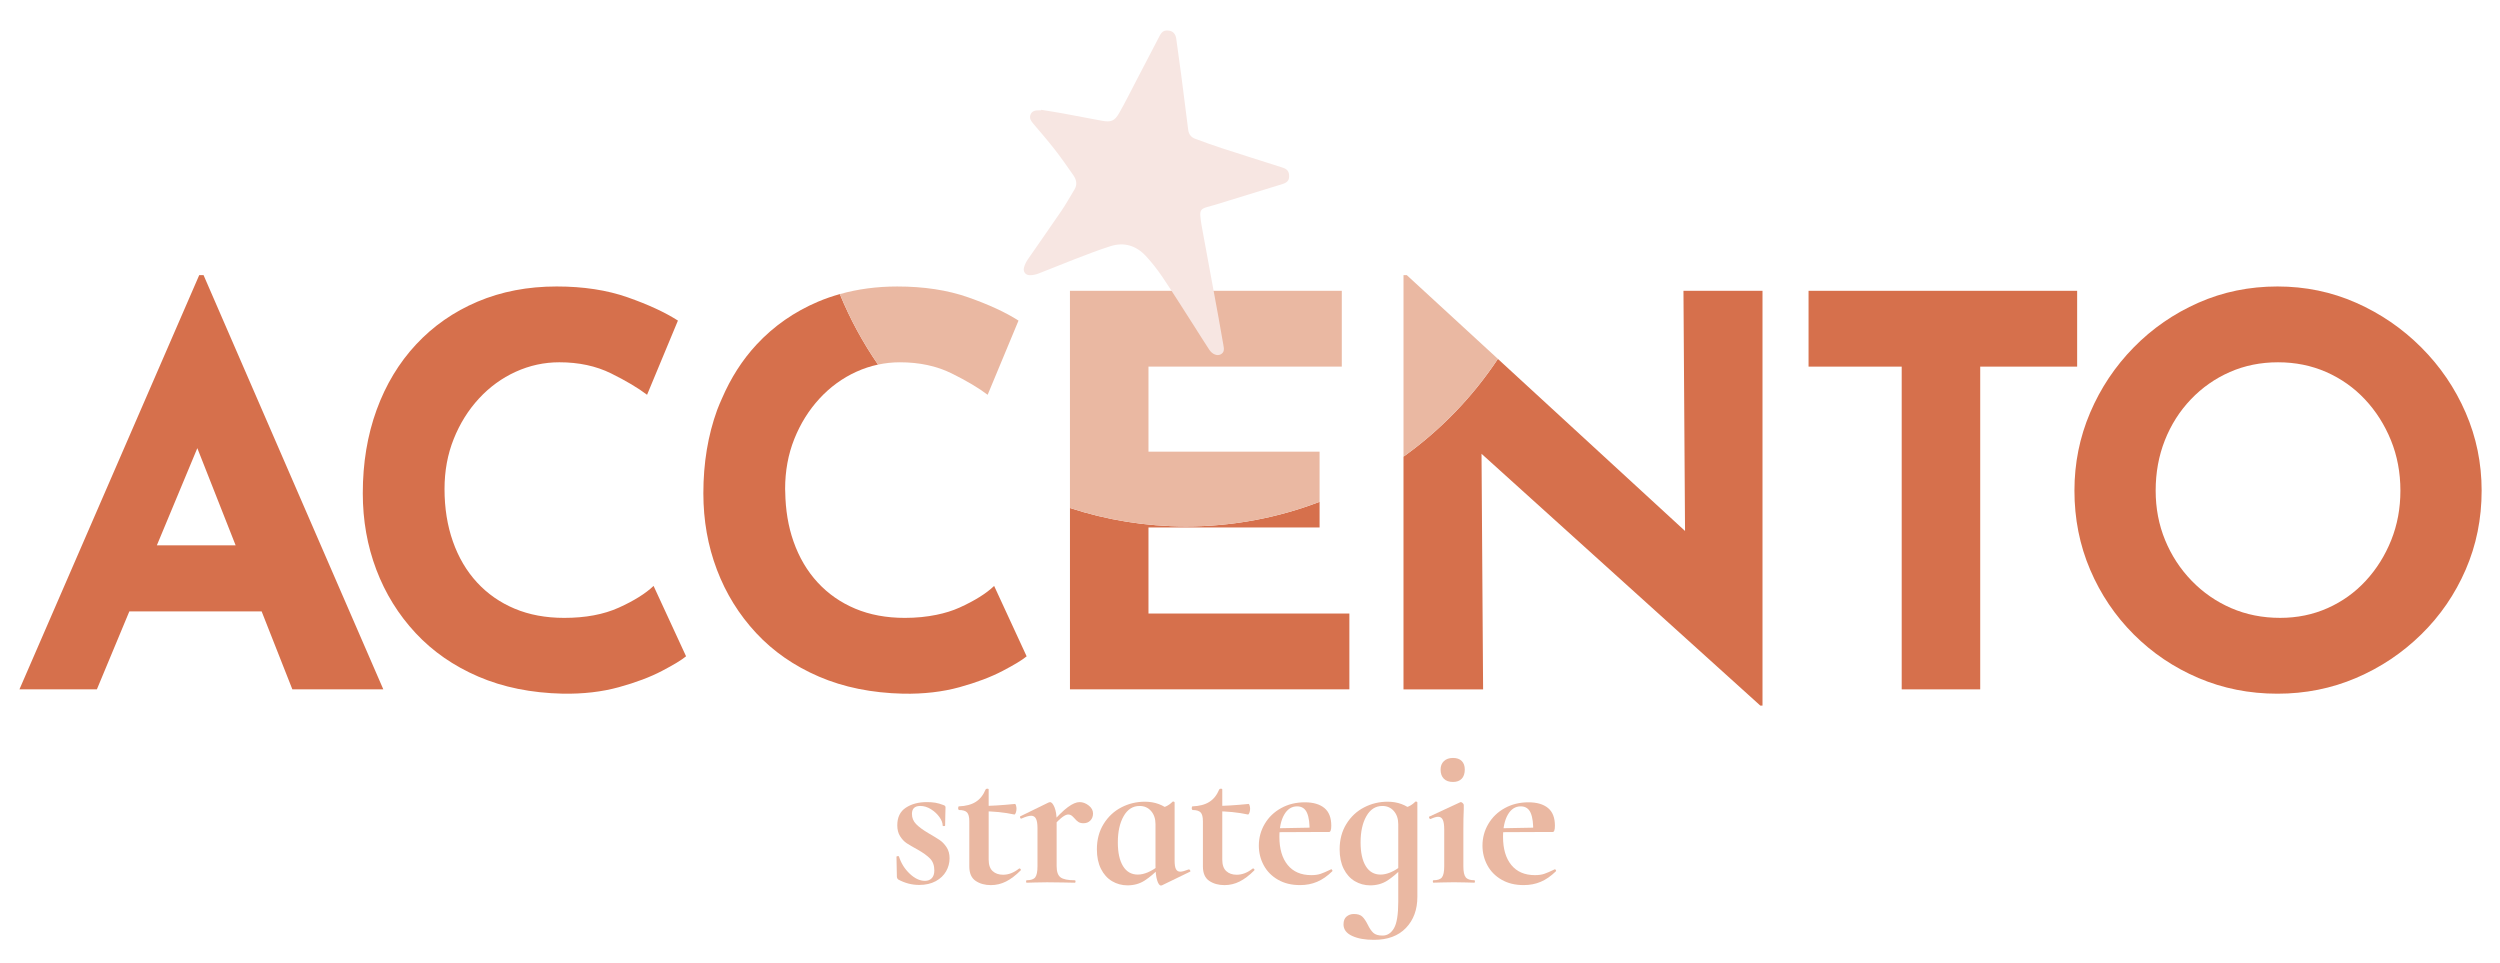
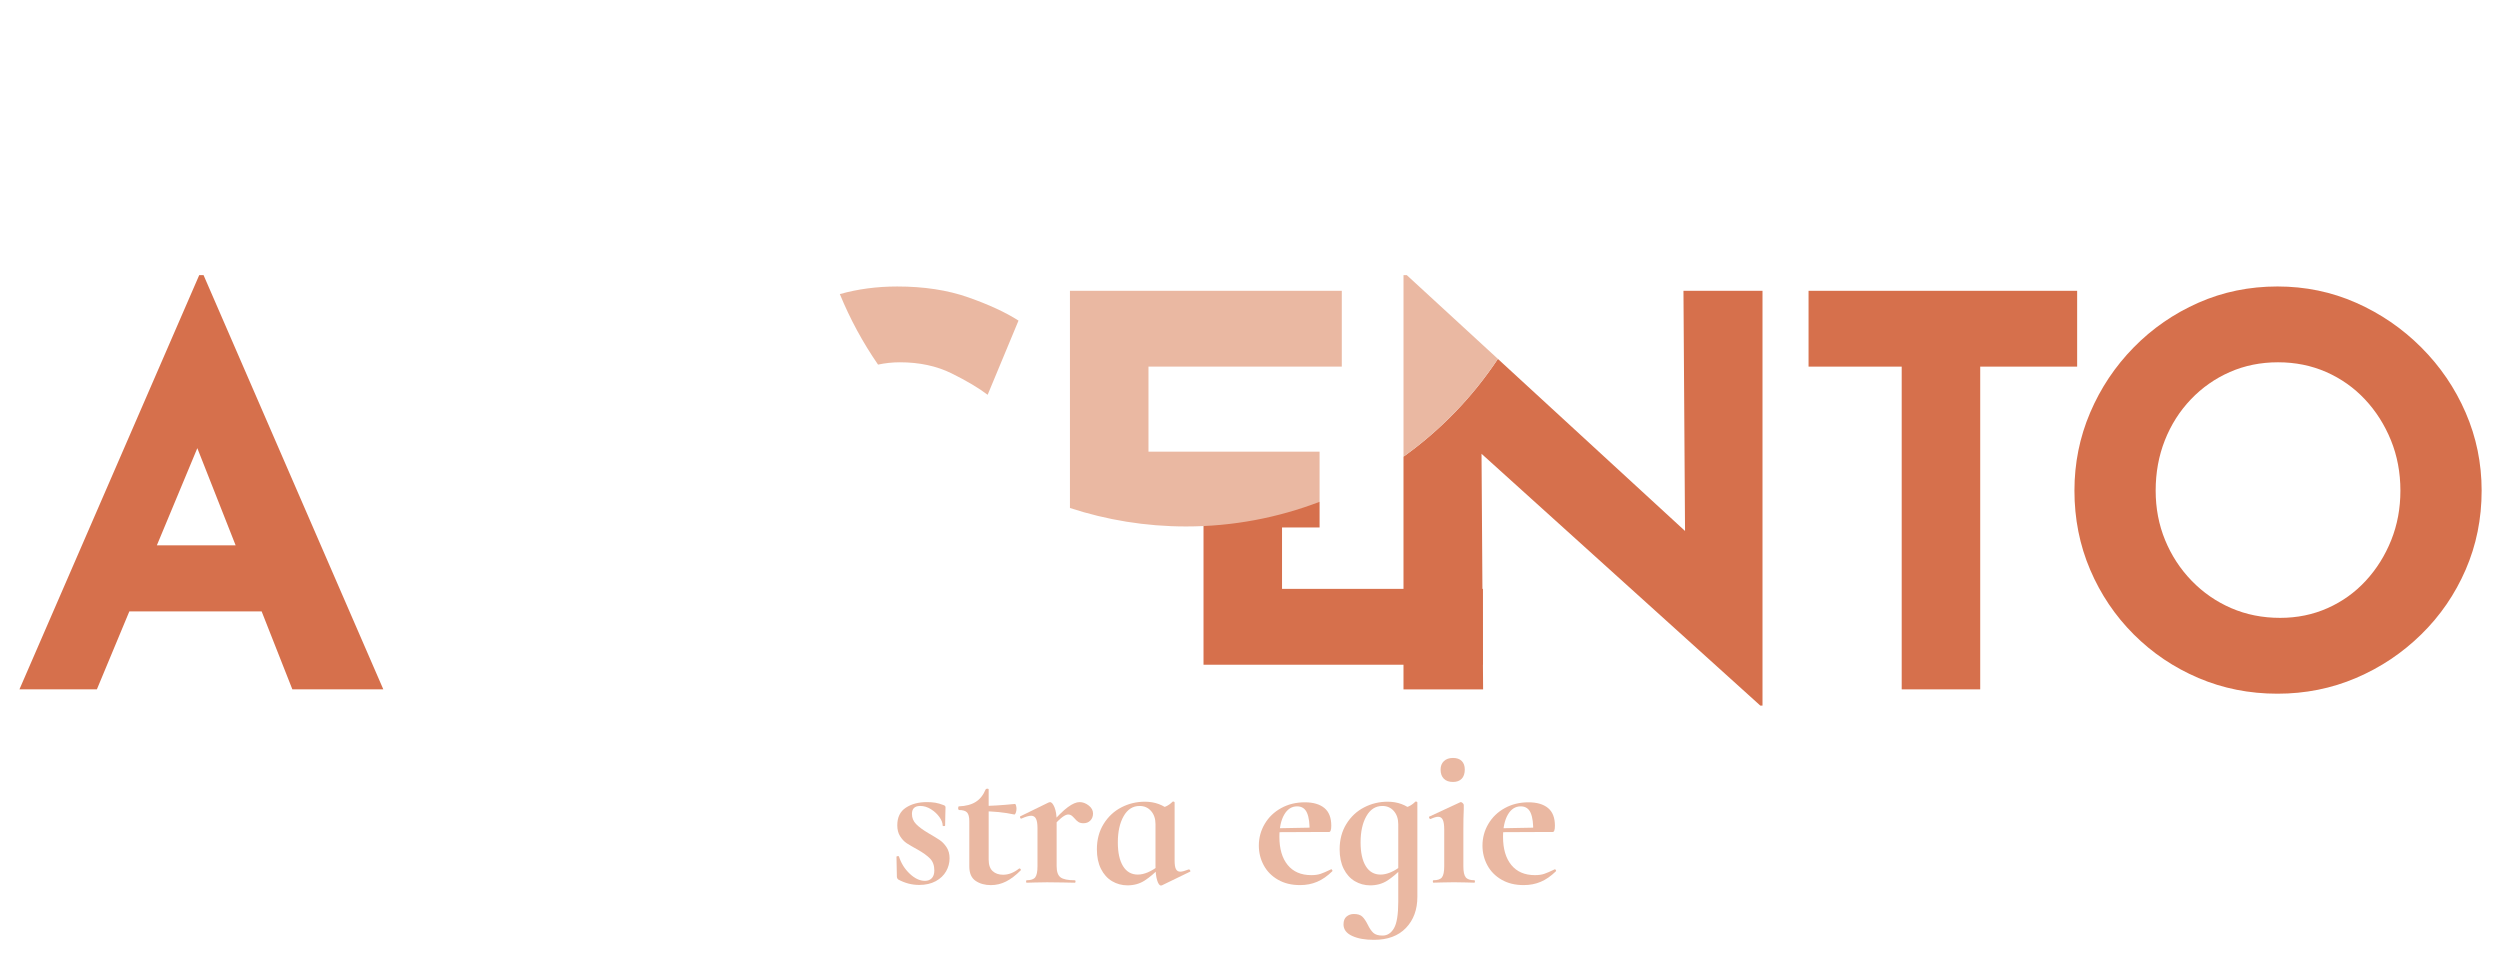
<svg xmlns="http://www.w3.org/2000/svg" version="1.1" id="Livello_1" x="0px" y="0px" width="176.333px" height="67.935px" viewBox="0 0 176.333 67.935" xml:space="preserve">
  <g>
    <polygon fill="none" points="11.064,38.463 16.618,38.463 13.917,31.61  " />
    <path fill="none" d="M166.808,28.17c-0.777-0.827-1.687-1.47-2.731-1.929c-1.044-0.458-2.177-0.687-3.399-0.687   c-1.223,0-2.356,0.229-3.399,0.687c-1.044,0.459-1.961,1.102-2.75,1.929c-0.789,0.828-1.4,1.789-1.833,2.884   c-0.434,1.095-0.649,2.279-0.649,3.552c0,1.248,0.223,2.412,0.668,3.495c0.445,1.083,1.07,2.037,1.872,2.864   c0.802,0.828,1.731,1.471,2.788,1.929c1.056,0.459,2.209,0.687,3.456,0.687c1.197,0,2.311-0.229,3.342-0.687   c1.031-0.458,1.929-1.101,2.693-1.929c0.764-0.827,1.361-1.782,1.795-2.864c0.433-1.082,0.649-2.247,0.649-3.495   c0-1.273-0.223-2.457-0.668-3.552C168.195,29.959,167.584,28.998,166.808,28.17z" />
    <path fill="#D6704C" d="M14.052,19.404L1.371,48.623h5.462l2.29-5.5h9.331l2.167,5.5h6.416l-12.68-29.218H14.052z M11.064,38.463   l2.854-6.853l2.701,6.853H11.064z" />
-     <path fill="#D6704C" d="M43.653,42.856c-1.07,0.484-2.356,0.725-3.858,0.725c-1.299,0-2.463-0.216-3.495-0.649   c-1.031-0.433-1.916-1.05-2.655-1.852c-0.739-0.802-1.305-1.763-1.699-2.884c-0.395-1.12-0.592-2.355-0.592-3.705   c0-1.273,0.216-2.45,0.65-3.533c0.433-1.082,1.024-2.03,1.776-2.846c0.751-0.814,1.617-1.445,2.597-1.891   c0.98-0.445,2.005-0.668,3.075-0.668c1.375,0,2.59,0.262,3.648,0.783c1.056,0.522,1.903,1.025,2.54,1.509l2.177-5.233   c-0.916-0.586-2.1-1.133-3.552-1.642c-1.451-0.509-3.12-0.764-5.003-0.764c-2.037,0-3.896,0.357-5.576,1.069   c-1.681,0.713-3.126,1.719-4.335,3.017c-1.21,1.299-2.139,2.84-2.788,4.622c-0.649,1.783-0.974,3.743-0.974,5.882   c0,1.91,0.318,3.705,0.955,5.385c0.637,1.68,1.56,3.17,2.769,4.469c1.209,1.299,2.686,2.324,4.431,3.074   c1.744,0.751,3.724,1.152,5.939,1.203c1.451,0.025,2.775-0.128,3.973-0.459c1.197-0.33,2.209-0.712,3.036-1.146   c0.827-0.433,1.394-0.776,1.699-1.031l-2.292-4.965C45.537,41.862,44.722,42.372,43.653,42.856z" />
    <polygon fill="#D6704C" points="146.508,20.512 127.563,20.512 127.563,25.859 134.133,25.859 134.133,48.623 139.671,48.623    139.671,25.859 146.508,25.859  " />
    <path fill="#D6704C" d="M173.911,29.106c-0.751-1.732-1.795-3.266-3.132-4.603c-1.337-1.337-2.871-2.387-4.602-3.151   c-1.732-0.764-3.578-1.146-5.538-1.146c-1.986,0-3.845,0.382-5.576,1.146c-1.732,0.764-3.253,1.814-4.564,3.151   c-1.312,1.337-2.336,2.871-3.074,4.603c-0.739,1.732-1.108,3.565-1.108,5.5c0,1.986,0.369,3.845,1.108,5.576   c0.738,1.732,1.763,3.253,3.074,4.564c1.312,1.312,2.833,2.336,4.564,3.075c1.731,0.738,3.59,1.108,5.576,1.108   c1.961,0,3.806-0.369,5.538-1.108c1.731-0.738,3.265-1.763,4.602-3.075c1.337-1.311,2.381-2.832,3.132-4.564   c0.751-1.731,1.127-3.59,1.127-5.576C175.038,32.671,174.662,30.838,173.911,29.106z M168.66,38.1   c-0.434,1.083-1.031,2.037-1.795,2.864c-0.764,0.828-1.662,1.471-2.693,1.929c-1.031,0.459-2.146,0.687-3.342,0.687   c-1.248,0-2.4-0.229-3.456-0.687c-1.057-0.458-1.986-1.101-2.788-1.929c-0.802-0.827-1.426-1.782-1.872-2.864   c-0.446-1.082-0.668-2.247-0.668-3.495c0-1.273,0.216-2.457,0.649-3.552c0.433-1.094,1.044-2.056,1.833-2.884   c0.789-0.827,1.706-1.47,2.75-1.929c1.044-0.458,2.177-0.687,3.399-0.687c1.222,0,2.355,0.229,3.399,0.687   c1.044,0.459,1.954,1.102,2.731,1.929c0.776,0.828,1.387,1.789,1.833,2.884c0.445,1.095,0.668,2.279,0.668,3.552   C169.309,35.853,169.093,37.018,168.66,38.1z" />
    <g>
-       <path fill="#D6704C" d="M70.12,41.328c-0.56,0.535-1.375,1.044-2.444,1.528c-0.493,0.223-1.036,0.388-1.62,0.508    c-0.685,0.141-1.427,0.217-2.237,0.217c-1.299,0-2.463-0.216-3.495-0.649c-1.031-0.433-1.916-1.05-2.655-1.853    c-0.739-0.802-1.305-1.763-1.699-2.884c-0.375-1.063-0.566-2.233-0.585-3.503c-0.001-0.068-0.008-0.133-0.008-0.201    c0-1.273,0.216-2.451,0.649-3.533c0.433-1.082,1.025-2.03,1.776-2.846c0.751-0.814,1.617-1.445,2.597-1.891    c0.499-0.227,1.009-0.394,1.531-0.506c-1.067-1.546-1.973-3.211-2.694-4.972c-0.524,0.148-1.035,0.323-1.529,0.532    c-1.681,0.713-3.126,1.719-4.335,3.018c-1.022,1.097-1.831,2.377-2.453,3.819c-0.115,0.265-0.234,0.525-0.335,0.802    c-0.649,1.783-0.974,3.743-0.974,5.882c0,1.91,0.318,3.705,0.955,5.385s1.56,3.17,2.769,4.469    c1.209,1.299,2.686,2.324,4.431,3.074c1.744,0.752,3.724,1.152,5.939,1.204c1.451,0.025,2.776-0.128,3.973-0.458    c1.197-0.331,2.208-0.713,3.036-1.146c0.827-0.433,1.394-0.776,1.699-1.031l-0.126-0.274L70.12,41.328z" />
-       <path fill="#D6704C" d="M81.006,37.203h12.069v-1.809c-2.927,1.12-6.1,1.739-9.42,1.739c-2.859,0-5.609-0.461-8.187-1.302v11.054    v1.738h19.708v-2.655v-2.692h-14.17V37.203z" />
+       <path fill="#D6704C" d="M81.006,37.203h12.069v-1.809c-2.859,0-5.609-0.461-8.187-1.302v11.054    v1.738h19.708v-2.655v-2.692h-14.17V37.203z" />
      <path fill="#D6704C" d="M119.399,20.512h-0.659l0.014,2.108l0.097,14.831l-5.277-4.851l-7.924-7.285    c-1.781,2.685-4.041,5.021-6.657,6.894v12.27v4.145h5.615l-0.049-7.281l-0.062-9.336l5.412,4.888l14.254,12.875h0.152V20.512    H119.399z" />
    </g>
    <path fill="#EAB8A2" d="M67.122,26.337c1.056,0.522,1.903,1.025,2.54,1.509l2.177-5.233c-0.916-0.586-2.1-1.133-3.552-1.642   c-1.451-0.509-3.12-0.764-5.003-0.764c-1.439,0-2.787,0.182-4.047,0.537c0.722,1.761,1.627,3.426,2.694,4.973   c0.504-0.108,1.018-0.163,1.544-0.163C64.85,25.554,66.065,25.815,67.122,26.337z" />
    <path fill="#EAB8A2" d="M81.006,31.856v-5.997h13.635v-5.347H75.467v15.319c2.578,0.841,5.328,1.302,8.187,1.302   c3.32,0,6.494-0.619,9.42-1.738v-3.539H81.006z" />
    <path fill="#EAB8A2" d="M98.994,19.404v12.804c2.616-1.873,4.876-4.21,6.657-6.894l-6.428-5.91H98.994z" />
-     <path fill="#F7E6E2" d="M73.436,7.745c0.496,0.081,0.993,0.156,1.487,0.246c0.927,0.169,1.853,0.349,2.78,0.522   c0.652,0.122,0.907,0.036,1.237-0.542c0.423-0.741,0.802-1.509,1.197-2.266c0.555-1.062,1.105-2.127,1.662-3.189   c0.167-0.318,0.345-0.404,0.679-0.351c0.255,0.041,0.439,0.235,0.484,0.551c0.126,0.878,0.246,1.757,0.361,2.636   c0.165,1.267,0.324,2.535,0.484,3.803c0.039,0.307,0.198,0.525,0.485,0.63c0.622,0.229,1.244,0.458,1.874,0.663   c1.428,0.464,2.861,0.914,4.292,1.371c0.349,0.111,0.472,0.281,0.468,0.631c-0.003,0.272-0.143,0.43-0.466,0.53   c-1.588,0.489-3.175,0.979-4.763,1.467c-0.191,0.059-0.385,0.105-0.576,0.162c-0.375,0.111-0.488,0.227-0.458,0.618   c0.032,0.42,0.118,0.836,0.194,1.252c0.358,1.956,0.721,3.911,1.08,5.866c0.12,0.652,0.236,1.305,0.346,1.958   c0.043,0.258,0.117,0.541-0.193,0.696c-0.246,0.123-0.586-0.012-0.794-0.327c-0.37-0.559-0.722-1.131-1.084-1.696   c-0.734-1.143-1.455-2.295-2.212-3.422c-0.355-0.528-0.752-1.036-1.185-1.502c-0.675-0.726-1.526-0.994-2.487-0.689   c-0.843,0.268-1.669,0.59-2.496,0.907c-0.865,0.331-1.719,0.692-2.584,1.023c-0.196,0.075-0.418,0.123-0.627,0.118   c-0.3-0.007-0.475-0.258-0.394-0.551c0.054-0.196,0.149-0.389,0.264-0.558c0.787-1.146,1.592-2.279,2.373-3.429   c0.331-0.487,0.617-1.005,0.923-1.509c0.216-0.356,0.134-0.696-0.084-1.009c-0.421-0.602-0.839-1.207-1.29-1.786   c-0.496-0.636-1.025-1.247-1.547-1.863c-0.159-0.188-0.279-0.382-0.178-0.628c0.109-0.265,0.349-0.299,0.6-0.295   c0.048,0.001,0.096,0,0.144,0C73.432,7.771,73.434,7.758,73.436,7.745z" />
    <g>
      <g>
        <path fill="#EAB8A2" d="M64.615,58.125c0.196,0.201,0.481,0.412,0.854,0.633c0.363,0.211,0.634,0.375,0.811,0.494     c0.177,0.121,0.338,0.287,0.481,0.502c0.144,0.217,0.215,0.477,0.215,0.783c0,0.326-0.081,0.631-0.244,0.918     c-0.162,0.287-0.406,0.52-0.731,0.697c-0.325,0.176-0.713,0.266-1.163,0.266c-0.526,0-1.023-0.131-1.492-0.389     c-0.058-0.057-0.086-0.115-0.086-0.172l-0.029-1.42c0-0.029,0.026-0.047,0.079-0.051c0.053-0.006,0.084,0.002,0.094,0.021     c0.152,0.479,0.406,0.885,0.761,1.219c0.354,0.336,0.712,0.504,1.076,0.504c0.201,0,0.361-0.062,0.48-0.188     c0.12-0.125,0.18-0.307,0.18-0.545c0-0.354-0.101-0.635-0.302-0.84s-0.497-0.418-0.89-0.639c-0.335-0.182-0.589-0.33-0.761-0.445     s-0.325-0.277-0.459-0.488c-0.135-0.209-0.201-0.469-0.201-0.773c0-0.564,0.201-0.979,0.603-1.242     c0.402-0.264,0.895-0.395,1.479-0.395c0.22,0,0.419,0.014,0.596,0.043s0.375,0.086,0.596,0.172     c0.086,0.029,0.129,0.082,0.129,0.158c0,0.238-0.005,0.426-0.015,0.559l-0.014,0.719c0,0.029-0.029,0.043-0.086,0.043     c-0.058,0-0.087-0.014-0.087-0.043c0-0.182-0.076-0.381-0.229-0.596s-0.352-0.4-0.596-0.553c-0.243-0.152-0.495-0.23-0.753-0.23     c-0.393,0-0.589,0.188-0.589,0.561C64.321,57.685,64.42,57.925,64.615,58.125z" />
        <path fill="#EAB8A2" d="M68.813,62.13c-0.297-0.201-0.445-0.541-0.445-1.02v-3.186c0-0.297-0.053-0.504-0.157-0.617     c-0.105-0.115-0.297-0.174-0.574-0.174c-0.01,0-0.021-0.014-0.036-0.043c-0.015-0.027-0.021-0.057-0.021-0.086     c0-0.037,0.005-0.068,0.015-0.094c0.009-0.023,0.023-0.035,0.043-0.035c0.487-0.02,0.883-0.123,1.184-0.316     c0.302-0.189,0.533-0.482,0.696-0.875c0.02-0.037,0.06-0.057,0.122-0.057s0.094,0.02,0.094,0.057v4.951     c0,0.365,0.093,0.633,0.279,0.805s0.433,0.258,0.739,0.258c0.383,0,0.756-0.143,1.119-0.43l0.029-0.016     c0.038,0,0.069,0.02,0.093,0.059c0.024,0.037,0.021,0.066-0.007,0.086c-0.354,0.354-0.698,0.615-1.033,0.781     c-0.335,0.168-0.689,0.252-1.062,0.252C69.468,62.431,69.11,62.33,68.813,62.13z M69.229,57.22v-0.373     c0.622,0,1.411-0.047,2.368-0.143c0.02,0,0.041,0.035,0.064,0.107c0.024,0.072,0.036,0.15,0.036,0.236     c0,0.096-0.017,0.189-0.05,0.281c-0.034,0.09-0.07,0.131-0.108,0.121C70.842,57.298,70.071,57.22,69.229,57.22z" />
        <path fill="#EAB8A2" d="M72.373,62.173c0-0.059,0.015-0.086,0.043-0.086c0.297,0,0.498-0.07,0.603-0.209     c0.105-0.139,0.158-0.398,0.158-0.781v-2.699c0-0.297-0.036-0.514-0.107-0.652c-0.072-0.139-0.185-0.209-0.338-0.209     c-0.162,0-0.392,0.066-0.688,0.201h-0.028c-0.029,0-0.051-0.023-0.064-0.072c-0.015-0.047-0.013-0.076,0.007-0.086l1.995-0.975     c0.057-0.02,0.091-0.029,0.101-0.029c0.114,0,0.222,0.121,0.322,0.365s0.151,0.566,0.151,0.969v3.188     c0,0.383,0.091,0.643,0.272,0.781s0.517,0.209,1.005,0.209c0.038,0,0.057,0.027,0.057,0.086c0,0.057-0.019,0.086-0.057,0.086     c-0.335,0-0.599-0.006-0.79-0.016l-1.162-0.014l-0.847,0.014c-0.144,0.01-0.34,0.016-0.589,0.016     C72.387,62.259,72.373,62.23,72.373,62.173z M75.322,56.927c0.32-0.234,0.596-0.352,0.825-0.352c0.221,0,0.433,0.078,0.639,0.236     s0.309,0.348,0.309,0.566c0,0.201-0.062,0.367-0.187,0.496s-0.287,0.193-0.487,0.193c-0.144,0-0.262-0.029-0.353-0.086     s-0.184-0.145-0.279-0.258c-0.086-0.096-0.16-0.166-0.223-0.209s-0.137-0.064-0.223-0.064c-0.105,0-0.236,0.057-0.395,0.172     s-0.419,0.363-0.782,0.746l-0.114-0.186C74.578,57.58,75.002,57.162,75.322,56.927z" />
        <path fill="#EAB8A2" d="M78.436,62.152c-0.33-0.197-0.591-0.486-0.782-0.869s-0.287-0.842-0.287-1.377     c0-0.68,0.158-1.275,0.474-1.787c0.316-0.512,0.732-0.902,1.249-1.17s1.071-0.402,1.665-0.402c0.698,0,1.296,0.221,1.794,0.66     l-1.048,0.918c0-0.373-0.103-0.678-0.309-0.918c-0.206-0.238-0.477-0.359-0.811-0.359c-0.479,0-0.854,0.24-1.127,0.719     s-0.409,1.096-0.409,1.852c0,0.717,0.122,1.275,0.366,1.672s0.591,0.596,1.04,0.596c0.45,0,0.947-0.211,1.493-0.633l0.114,0.102     c-0.401,0.412-0.777,0.73-1.126,0.955c-0.35,0.225-0.754,0.336-1.213,0.336C79.128,62.445,78.766,62.347,78.436,62.152z      M81.616,62.087c-0.077-0.25-0.115-0.584-0.115-1.006v-3.975c0.315-0.076,0.558-0.15,0.725-0.223s0.328-0.184,0.48-0.338     c0.01-0.01,0.024-0.014,0.044-0.014c0.019,0,0.04,0.006,0.064,0.021c0.023,0.014,0.035,0.031,0.035,0.051v4.09     c0,0.287,0.031,0.49,0.094,0.609s0.165,0.18,0.309,0.18c0.124,0,0.32-0.053,0.588-0.158h0.029c0.028,0,0.055,0.023,0.079,0.072     c0.023,0.047,0.021,0.076-0.008,0.086l-1.98,0.961c-0.02,0.01-0.043,0.016-0.071,0.016C81.783,62.46,81.692,62.335,81.616,62.087     z" />
-         <path fill="#EAB8A2" d="M85.29,62.13c-0.297-0.201-0.445-0.541-0.445-1.02v-3.186c0-0.297-0.053-0.504-0.157-0.617     c-0.105-0.115-0.297-0.174-0.574-0.174c-0.01,0-0.021-0.014-0.036-0.043c-0.015-0.027-0.021-0.057-0.021-0.086     c0-0.037,0.005-0.068,0.015-0.094c0.009-0.023,0.023-0.035,0.043-0.035c0.487-0.02,0.883-0.123,1.184-0.316     c0.302-0.189,0.533-0.482,0.696-0.875c0.02-0.037,0.06-0.057,0.122-0.057s0.094,0.02,0.094,0.057v4.951     c0,0.365,0.093,0.633,0.279,0.805s0.433,0.258,0.739,0.258c0.383,0,0.756-0.143,1.119-0.43l0.029-0.016     c0.038,0,0.069,0.02,0.093,0.059c0.024,0.037,0.021,0.066-0.007,0.086c-0.354,0.354-0.698,0.615-1.033,0.781     c-0.335,0.168-0.689,0.252-1.062,0.252C85.945,62.431,85.587,62.33,85.29,62.13z M85.706,57.22v-0.373     c0.622,0,1.411-0.047,2.368-0.143c0.02,0,0.041,0.035,0.064,0.107c0.024,0.072,0.036,0.15,0.036,0.236     c0,0.096-0.017,0.189-0.05,0.281c-0.034,0.09-0.07,0.131-0.108,0.121C87.318,57.298,86.548,57.22,85.706,57.22z" />
        <path fill="#EAB8A2" d="M90.14,62.05c-0.44-0.254-0.775-0.592-1.005-1.02c-0.229-0.424-0.345-0.887-0.345-1.385     c0-0.555,0.139-1.066,0.416-1.535c0.278-0.469,0.663-0.84,1.156-1.111c0.492-0.273,1.05-0.41,1.672-0.41     c0.593,0,1.052,0.135,1.378,0.402c0.325,0.268,0.487,0.684,0.487,1.248c0,0.297-0.053,0.445-0.157,0.445h-1.378     c0.019-0.584-0.039-1.031-0.173-1.342s-0.368-0.467-0.703-0.467c-0.383,0-0.687,0.197-0.911,0.588     c-0.225,0.393-0.337,0.914-0.337,1.564c0,0.844,0.193,1.504,0.581,1.98c0.388,0.479,0.944,0.719,1.672,0.719     c0.259,0,0.479-0.031,0.66-0.094s0.421-0.164,0.718-0.309l0.028-0.014c0.02,0,0.041,0.02,0.064,0.057     c0.024,0.039,0.026,0.066,0.008,0.086c-0.354,0.346-0.713,0.594-1.076,0.746c-0.364,0.154-0.761,0.23-1.191,0.23     C91.101,62.431,90.58,62.304,90.14,62.05z M89.724,58.427l3.143-0.059v0.316l-3.129,0.014L89.724,58.427z" />
        <path fill="#EAB8A2" d="M95.558,62.152c-0.33-0.197-0.591-0.486-0.782-0.869s-0.287-0.842-0.287-1.377     c0-0.68,0.158-1.275,0.474-1.787c0.316-0.512,0.732-0.902,1.249-1.17s1.071-0.402,1.665-0.402c0.698,0,1.296,0.221,1.794,0.66     l-1.048,0.918c0-0.373-0.103-0.678-0.309-0.918c-0.206-0.238-0.477-0.359-0.811-0.359c-0.479,0-0.854,0.24-1.127,0.719     s-0.409,1.096-0.409,1.852c0,0.717,0.122,1.275,0.366,1.672s0.591,0.596,1.04,0.596c0.45,0,0.947-0.211,1.493-0.633l0.114,0.102     c-0.401,0.412-0.777,0.73-1.126,0.955c-0.35,0.225-0.754,0.336-1.213,0.336C96.25,62.445,95.888,62.347,95.558,62.152z      M95.365,66.011c-0.402-0.186-0.603-0.457-0.603-0.811c0-0.248,0.071-0.434,0.215-0.553s0.315-0.18,0.517-0.18     c0.268,0,0.467,0.062,0.596,0.188s0.256,0.311,0.38,0.561c0.125,0.258,0.256,0.451,0.396,0.58     c0.139,0.129,0.355,0.193,0.652,0.193c0.335,0,0.604-0.172,0.804-0.516c0.201-0.346,0.302-0.967,0.302-1.867v-6.5     c0.315-0.076,0.558-0.15,0.725-0.223s0.328-0.184,0.48-0.338c0.01-0.01,0.024-0.014,0.044-0.014c0.019,0,0.04,0.006,0.064,0.021     c0.023,0.014,0.035,0.031,0.035,0.051v6.658c0,0.9-0.268,1.629-0.804,2.189c-0.535,0.559-1.286,0.84-2.253,0.84     C96.283,66.293,95.766,66.199,95.365,66.011z" />
        <path fill="#EAB8A2" d="M101.062,62.173c0-0.059,0.015-0.086,0.043-0.086c0.297,0,0.498-0.07,0.603-0.209     c0.105-0.139,0.158-0.398,0.158-0.781v-2.57c0-0.324-0.033-0.559-0.101-0.703c-0.066-0.143-0.177-0.215-0.33-0.215     c-0.124,0-0.301,0.053-0.531,0.158h-0.014c-0.039,0-0.067-0.027-0.086-0.08c-0.02-0.053-0.015-0.084,0.014-0.092l2.167-1.006     l0.044-0.014c0.047,0,0.095,0.023,0.143,0.072c0.048,0.047,0.072,0.09,0.072,0.129v0.314c-0.02,0.383-0.028,0.852-0.028,1.406     v2.6c0,0.383,0.055,0.643,0.165,0.781c0.109,0.139,0.312,0.209,0.609,0.209c0.029,0,0.043,0.027,0.043,0.086     c0,0.057-0.014,0.086-0.043,0.086c-0.249,0-0.444-0.006-0.588-0.016l-0.861-0.014l-0.847,0.014     c-0.144,0.01-0.34,0.016-0.589,0.016C101.077,62.259,101.062,62.23,101.062,62.173z M101.838,54.925     c-0.153-0.154-0.229-0.369-0.229-0.646c0-0.248,0.078-0.447,0.236-0.596s0.371-0.223,0.639-0.223s0.474,0.072,0.617,0.215     c0.144,0.145,0.215,0.346,0.215,0.604c0,0.277-0.071,0.492-0.215,0.646c-0.144,0.152-0.35,0.229-0.617,0.229     C102.206,55.154,101.99,55.078,101.838,54.925z" />
        <path fill="#EAB8A2" d="M105.914,62.05c-0.44-0.254-0.775-0.592-1.005-1.02c-0.229-0.424-0.345-0.887-0.345-1.385     c0-0.555,0.139-1.066,0.416-1.535c0.278-0.469,0.663-0.84,1.156-1.111c0.492-0.273,1.05-0.41,1.672-0.41     c0.593,0,1.052,0.135,1.378,0.402c0.325,0.268,0.487,0.684,0.487,1.248c0,0.297-0.053,0.445-0.157,0.445h-1.378     c0.019-0.584-0.039-1.031-0.173-1.342s-0.368-0.467-0.703-0.467c-0.383,0-0.687,0.197-0.911,0.588     c-0.225,0.393-0.337,0.914-0.337,1.564c0,0.844,0.193,1.504,0.581,1.98c0.388,0.479,0.944,0.719,1.672,0.719     c0.259,0,0.479-0.031,0.66-0.094s0.421-0.164,0.718-0.309l0.028-0.014c0.02,0,0.041,0.02,0.064,0.057     c0.024,0.039,0.026,0.066,0.008,0.086c-0.354,0.346-0.713,0.594-1.076,0.746c-0.364,0.154-0.761,0.23-1.191,0.23     C106.875,62.431,106.353,62.304,105.914,62.05z M105.498,58.427l3.143-0.059v0.316l-3.129,0.014L105.498,58.427z" />
      </g>
    </g>
-     <path d="M-20.68,63.15c0.235-0.694,0.451-1.396,0.645-2.108h-0.659L-20.68,63.15z" />
  </g>
</svg>